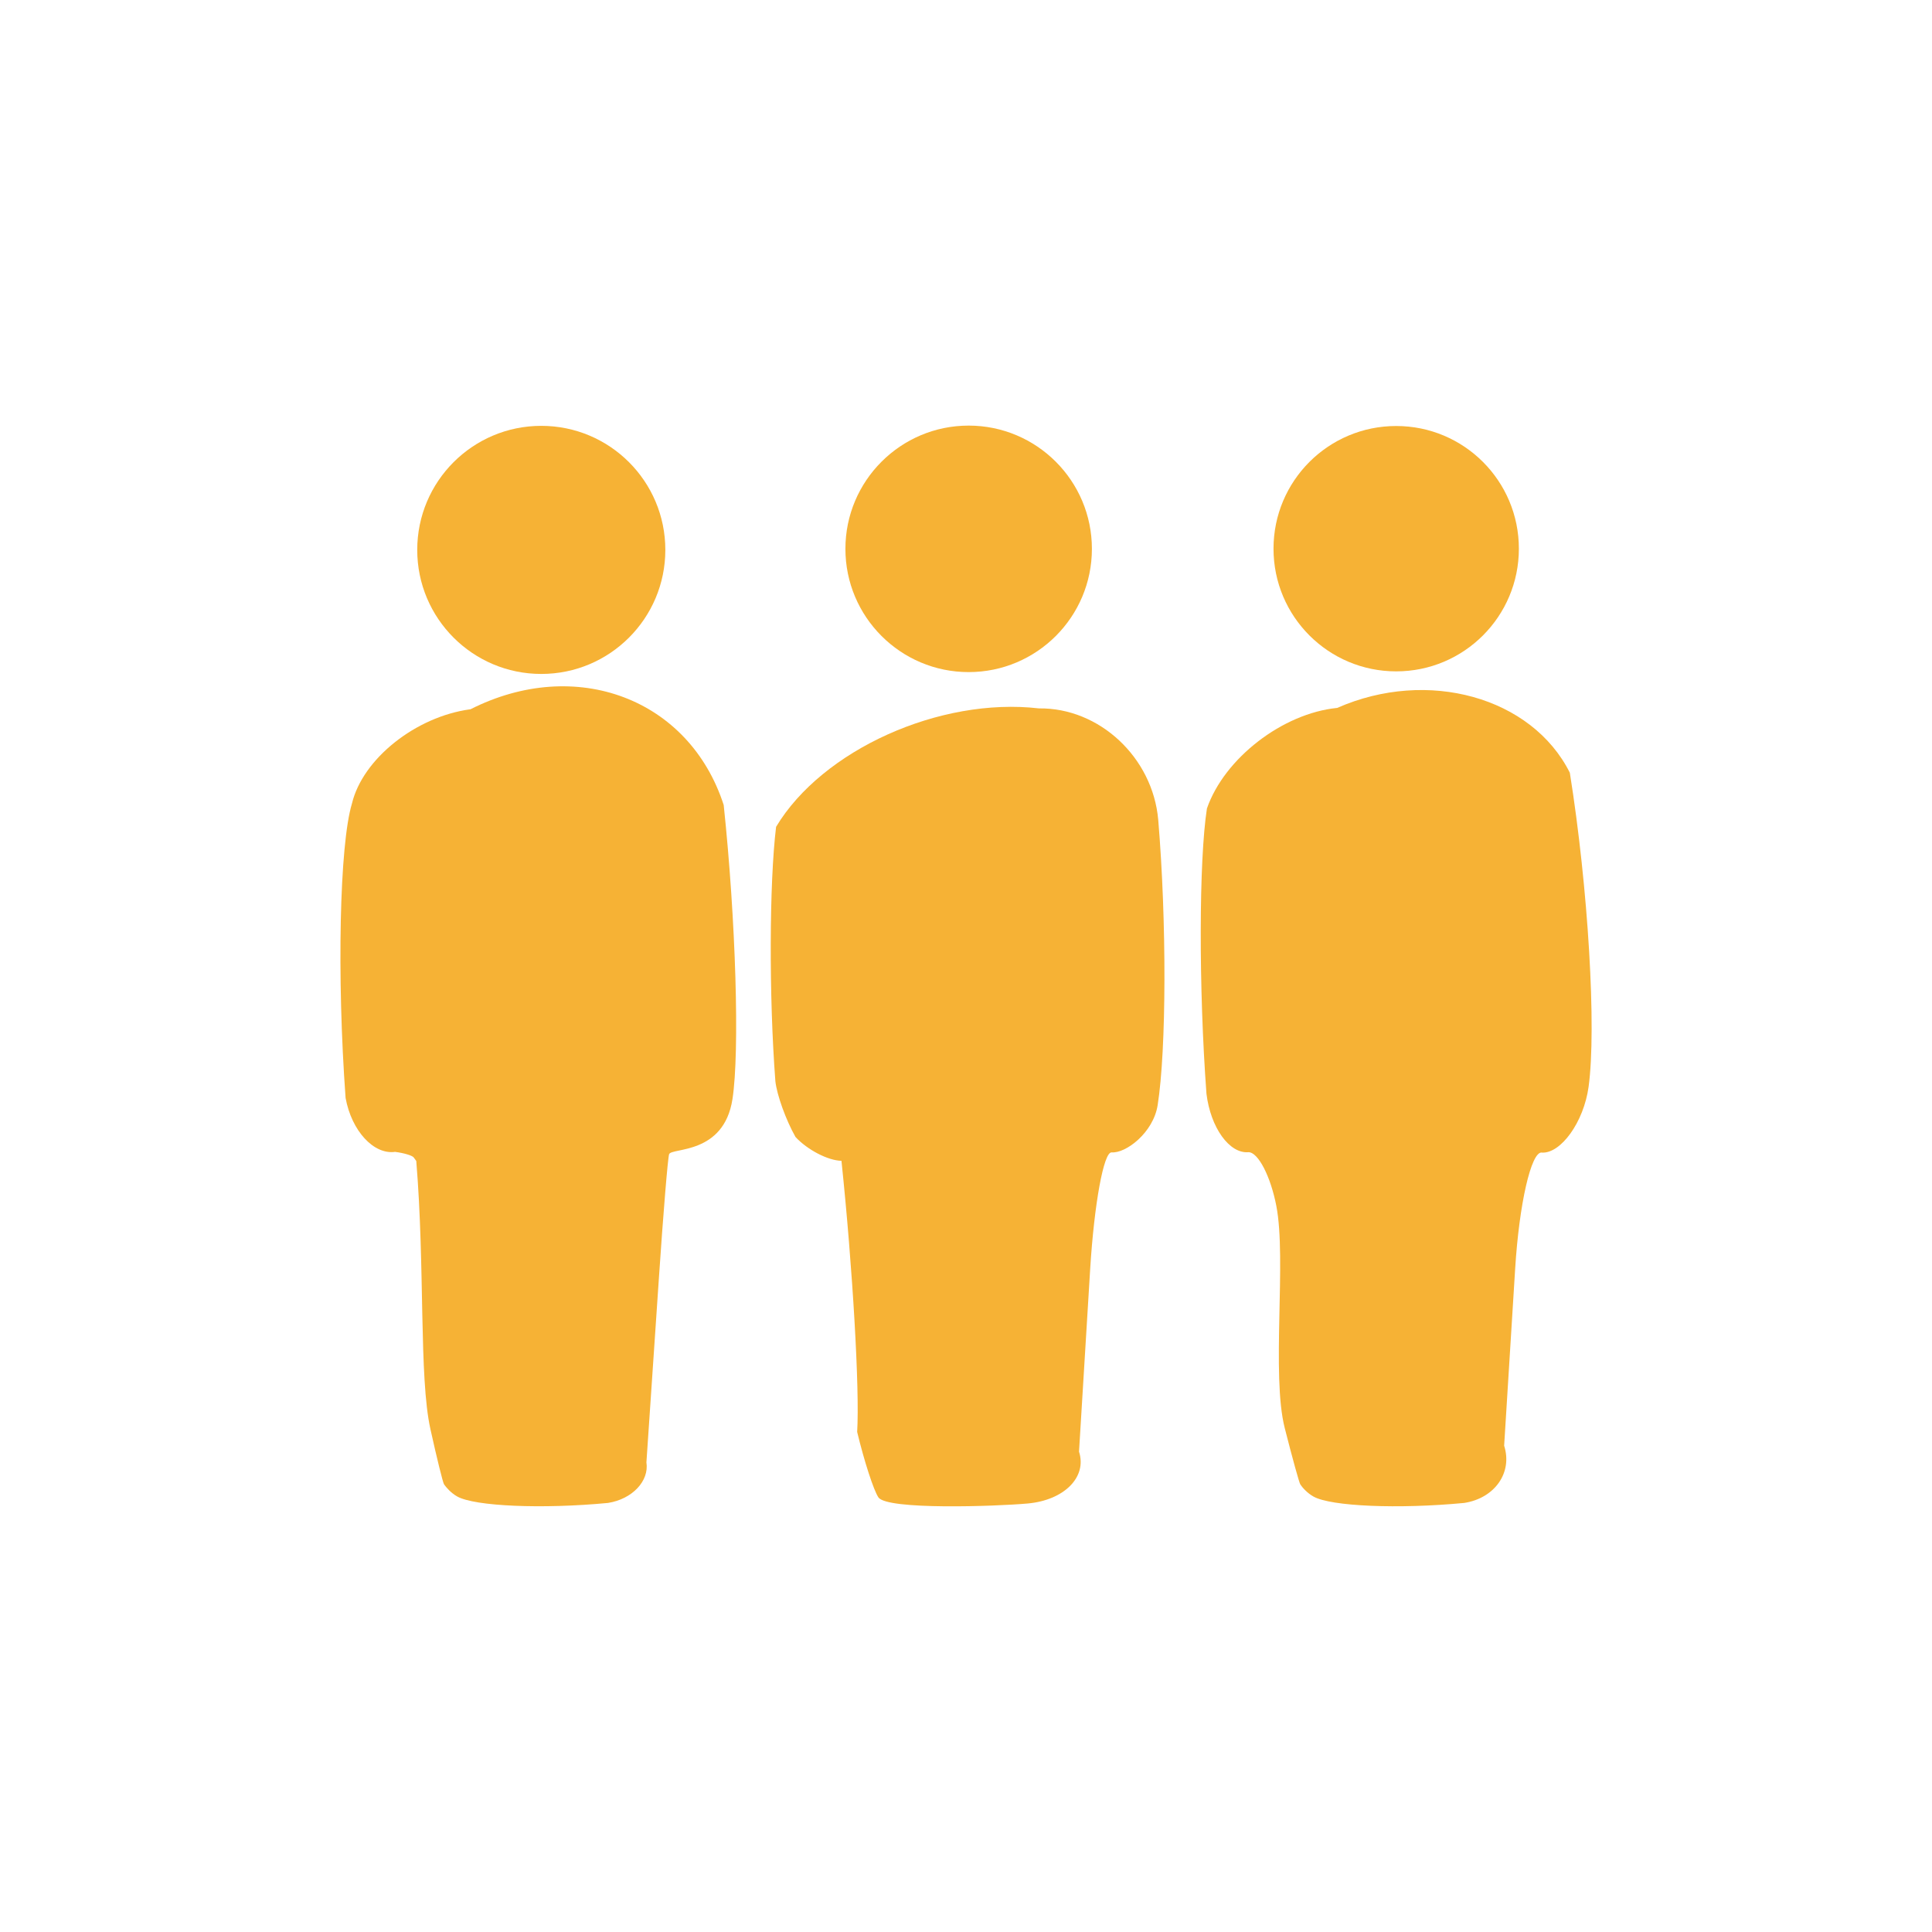
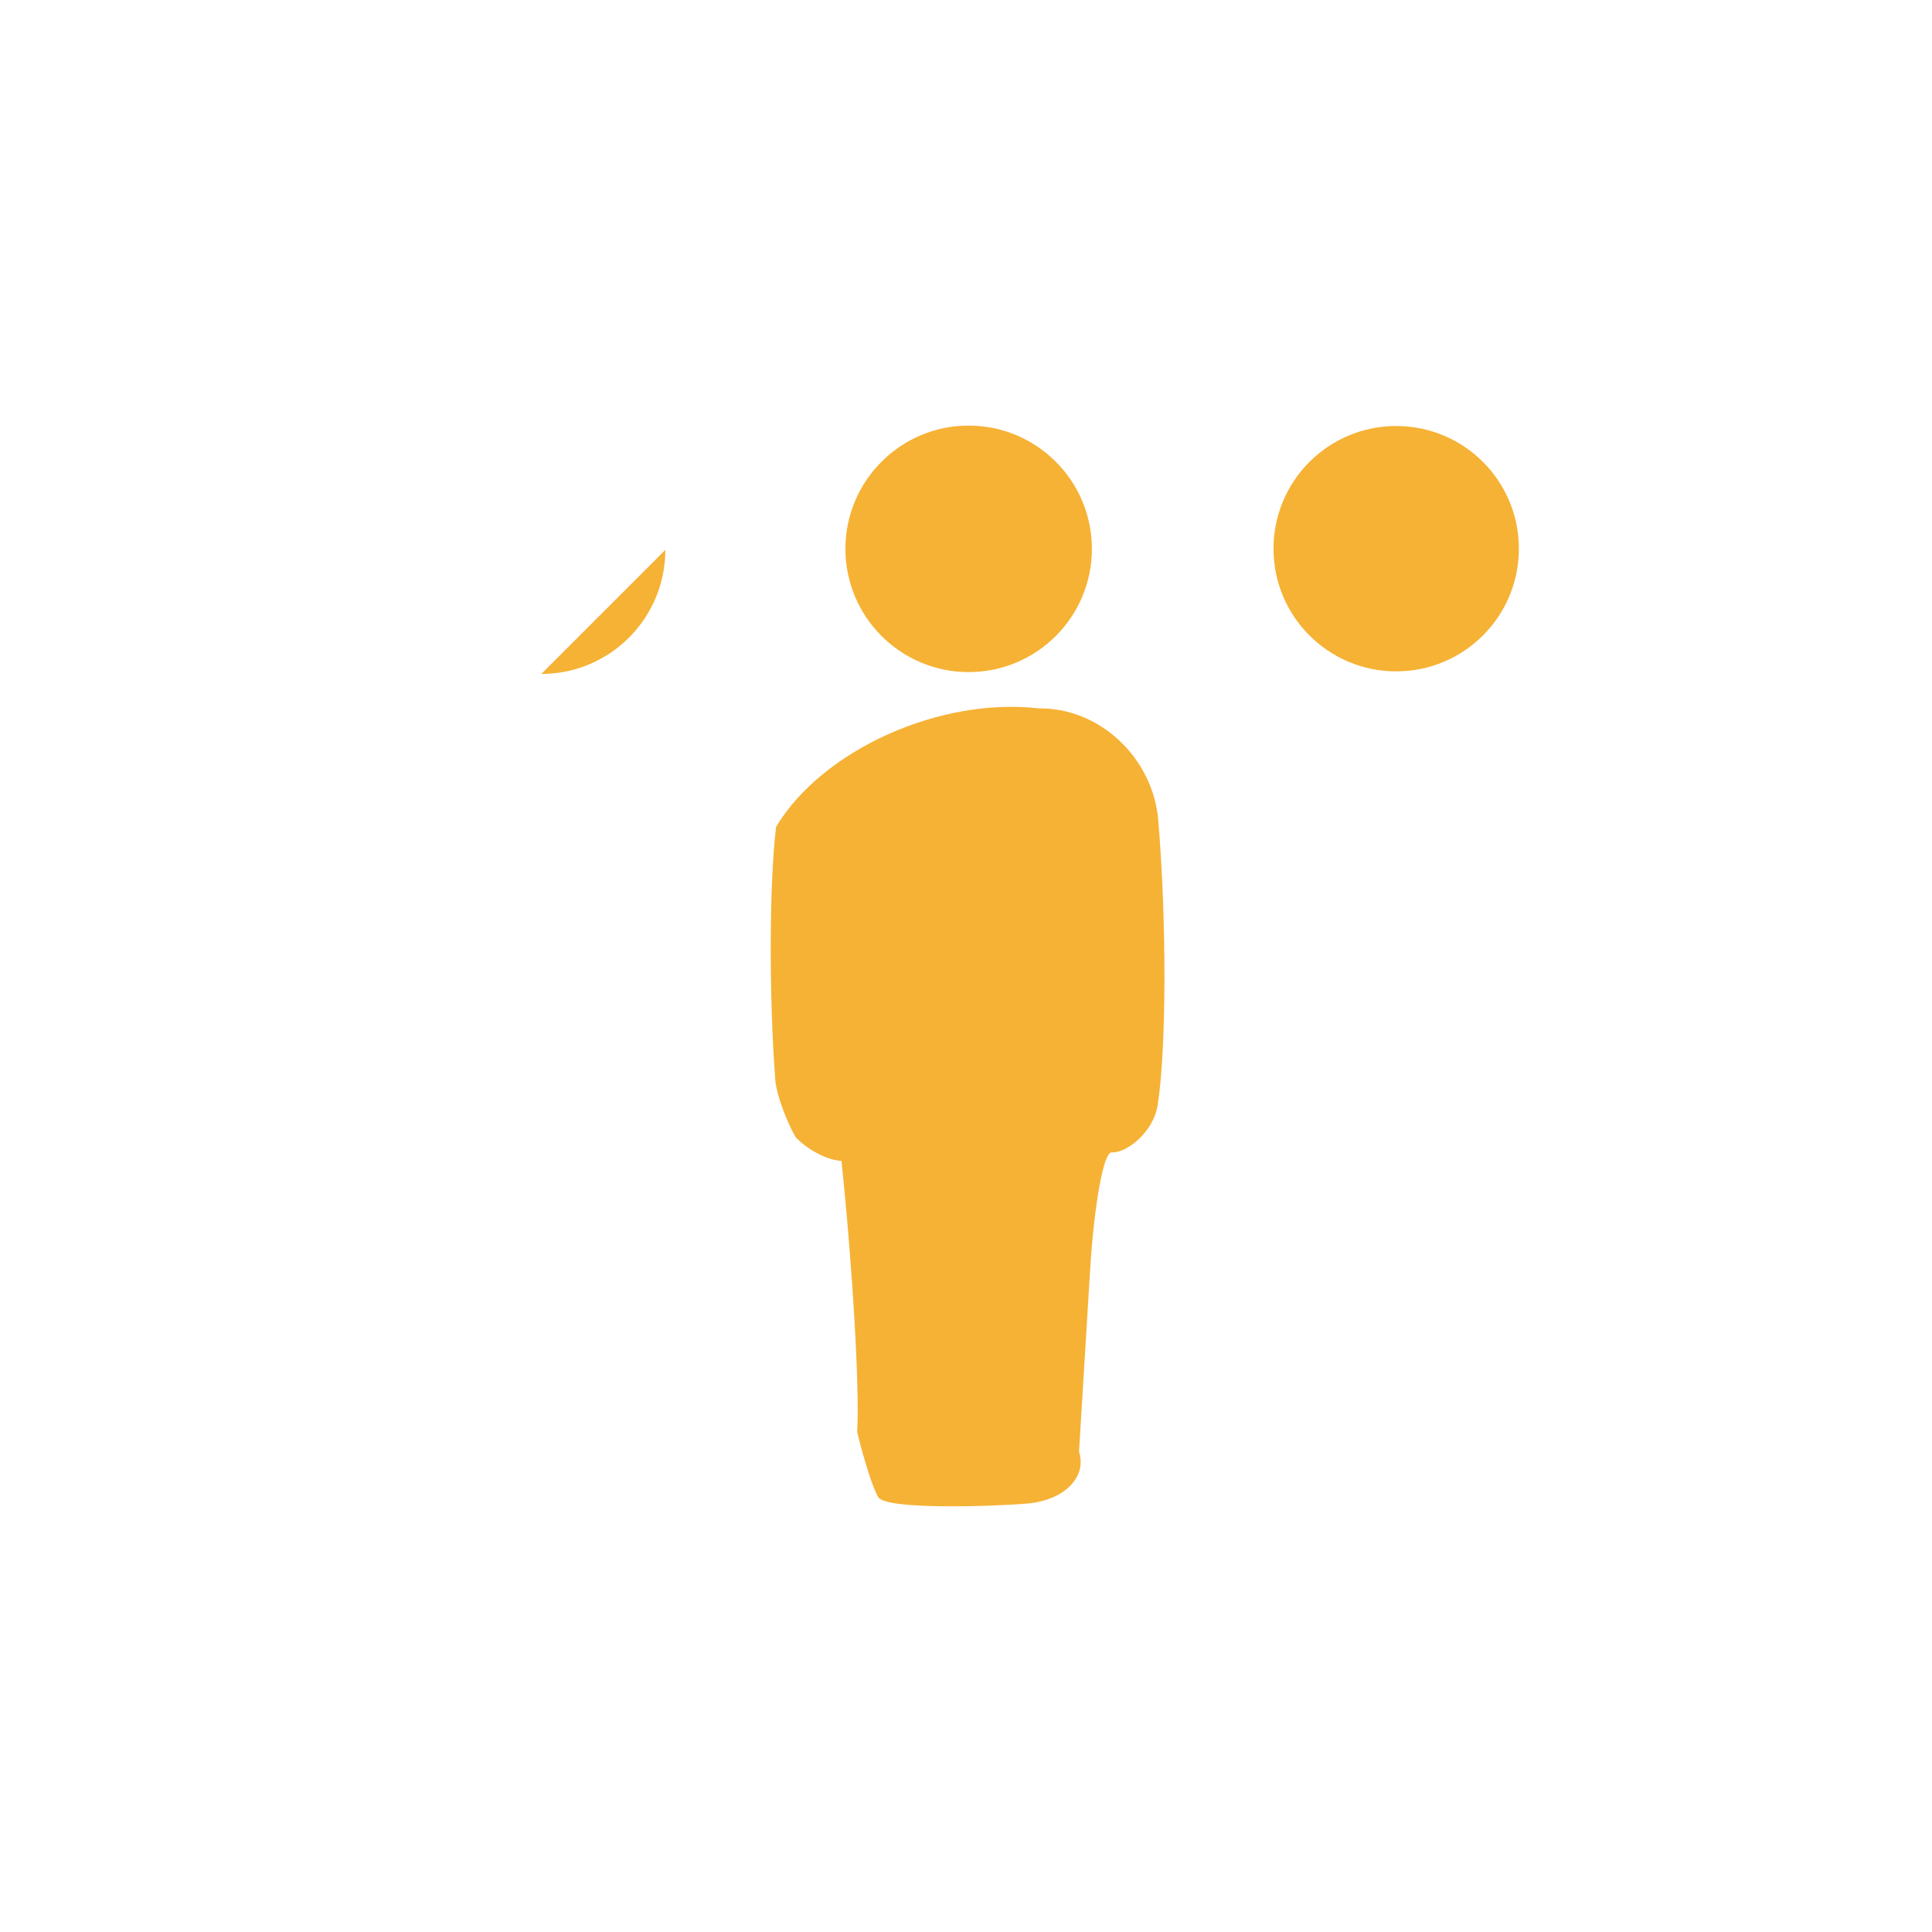
<svg xmlns="http://www.w3.org/2000/svg" id="Livello_1" data-name="Livello 1" viewBox="0 0 240 240">
  <defs>
    <style>
      .cls-1 {
        fill: #f6b235;
      }
    </style>
  </defs>
-   <path class="cls-1" d="M58.42,88.12c13.12-6.65,27.21-1.33,31.48,11.88,1.51,14.28,2,30.64,1.09,36.53-1.07,6.95-7.58,6.01-7.87,6.85-.16.46-.73,7.36-1.27,15.4l-1.55,22.88c.36,2.32-1.77,4.57-4.77,5.04-8.17.78-16.56.42-18.73-.8-.79-.44-1.39-1.15-1.64-1.51-.14-.2-.9-3.27-1.69-6.85-1.44-6.48-.66-20.08-1.76-33.32l-.32-.44c-.18-.24-1.21-.55-2.31-.69-2.66.37-5.41-2.62-6.15-6.7-1.1-15.11-.75-31.48.79-36.57,1.33-5.55,7.91-10.79,14.69-11.71" />
-   <path class="cls-1" d="M82.65,68.31c0,8.51-6.9,15.41-15.41,15.41s-15.41-6.9-15.41-15.41,6.9-15.41,15.41-15.41,15.41,6.9,15.41,15.41" />
+   <path class="cls-1" d="M82.65,68.31c0,8.51-6.9,15.41-15.41,15.41" />
  <path class="cls-1" d="M138.08,143.16c-.97-.08-2.15,6.38-2.65,14.42l-1.39,22.75c1.02,3.15-1.83,6.03-6.38,6.44-4.01.36-17.47.82-18.54-.76-.59-.87-1.77-4.51-2.64-8.13.32-5.23-.55-20.31-1.95-33.68-1.67-.03-4.23-1.36-5.71-2.96-1.19-2.1-2.31-5.21-2.5-6.93-.8-10.49-.76-24.64.09-31.6,5.73-9.55,20.34-16.14,32.65-14.71,7.5-.1,14.14,6.09,14.82,13.84,1.06,12.66,1.02,28.52-.07,35.44-.54,3.44-3.97,6.02-5.72,5.87" />
  <path class="cls-1" d="M135.64,68.18c0,8.46-6.86,15.31-15.31,15.31s-15.31-6.86-15.31-15.31,6.86-15.31,15.31-15.31,15.31,6.86,15.31,15.31" />
-   <path class="cls-1" d="M191.51,143.17c-1.31-.08-2.79,6.37-3.29,14.42l-1.37,22c1.07,3.33-1.15,6.52-4.96,7.11-8.17.78-16.55.43-18.72-.79-.79-.44-1.4-1.14-1.64-1.51-.14-.2-1-3.33-1.93-6.98-1.69-6.61.24-20.98-1.05-27.62-.71-3.67-2.25-6.66-3.45-6.67-2.38.21-4.72-3.05-5.23-7.27-.97-13.13-.94-28.99.06-35.43,2.16-6.23,9.4-11.82,16.18-12.49,11.24-4.95,24.18-1.35,28.9,8.05,2.28,14.28,3.33,31.75,2.33,39.02-.6,4.38-3.45,8.32-5.82,8.17" />
  <path class="cls-1" d="M188.68,68.16c0,8.42-6.82,15.24-15.24,15.24s-15.24-6.82-15.24-15.24,6.82-15.24,15.24-15.24,15.24,6.82,15.24,15.24" />
</svg>